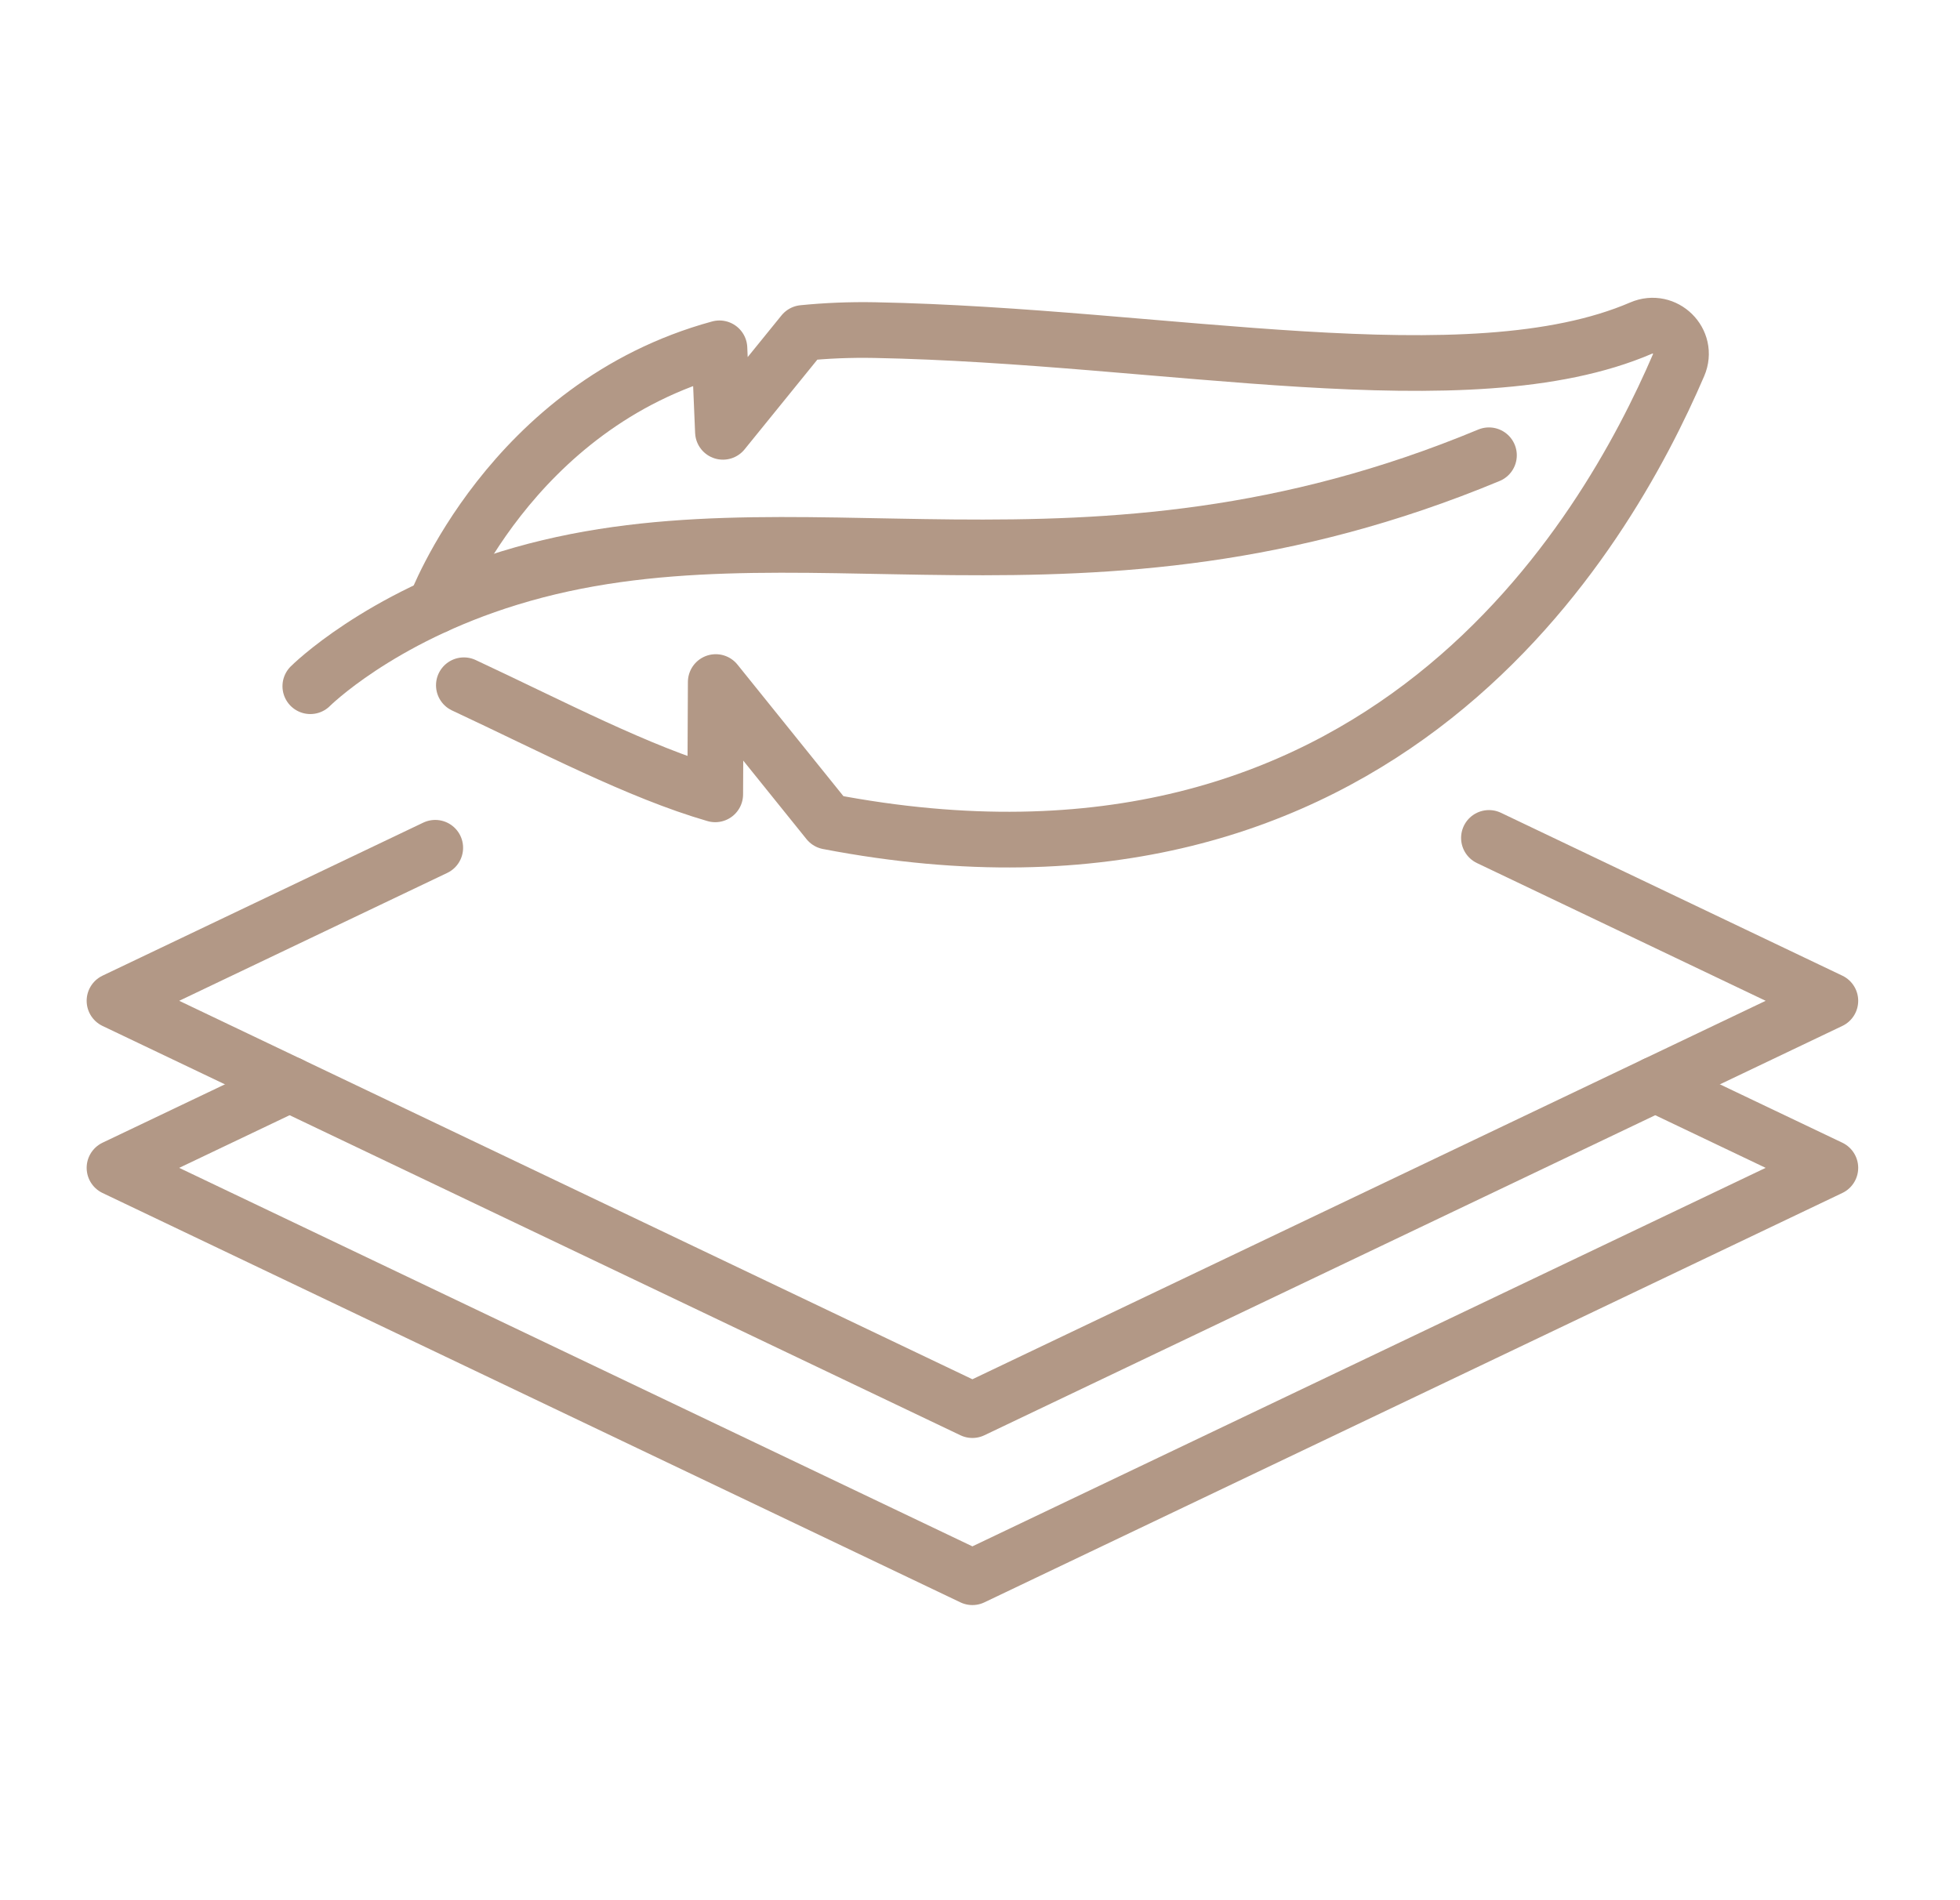
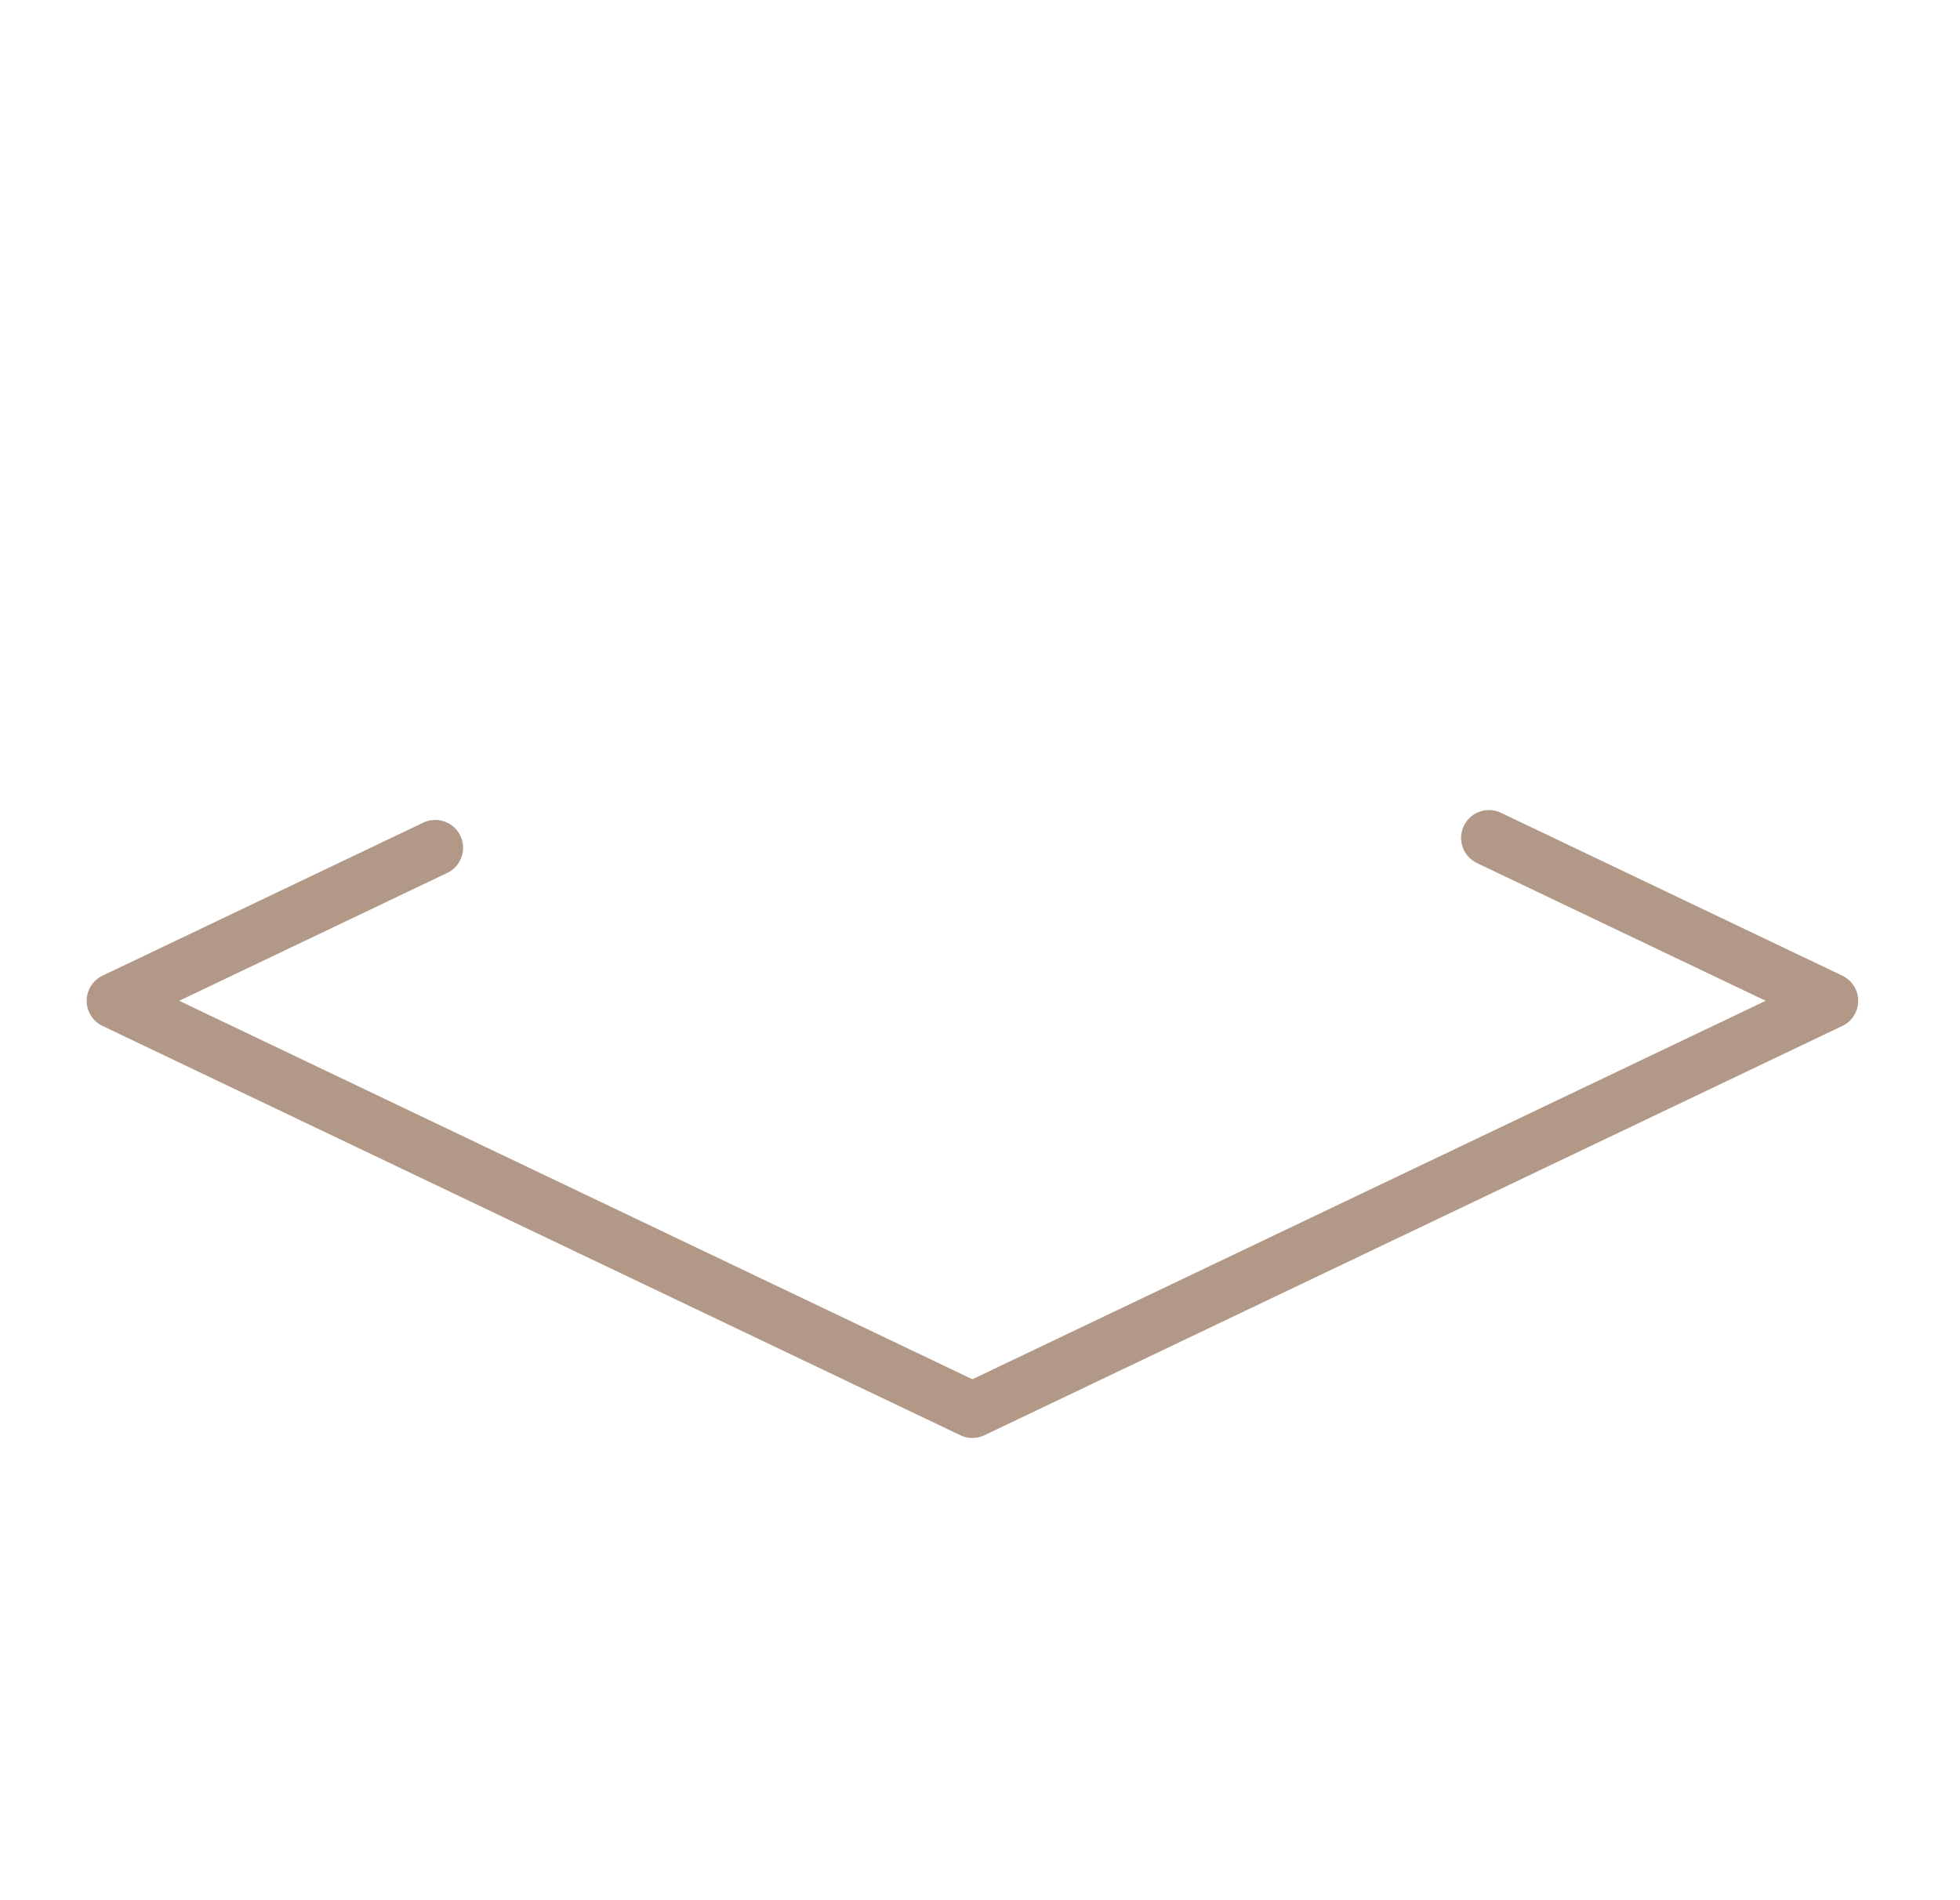
<svg xmlns="http://www.w3.org/2000/svg" fill="none" viewBox="0 0 33 32" height="32" width="33">
  <path stroke-linejoin="round" stroke-linecap="round" stroke-miterlimit="10" stroke-width="0.938" stroke="#B29886" d="M7.328 14.277L1.928 16.854L16.372 23.747L30.817 16.854L25.069 14.111" />
-   <path stroke-linejoin="round" stroke-linecap="round" stroke-miterlimit="10" stroke-width="0.938" stroke="#B29886" d="M4.876 18.261L1.928 19.667L16.372 26.561L30.817 19.667L27.869 18.261" />
-   <path stroke-linejoin="round" stroke-linecap="round" stroke-miterlimit="10" stroke-width="0.938" stroke="#B29886" d="M5.225 11.556C5.225 11.556 6.366 10.413 8.575 9.735C13.369 8.261 18.219 10.516 25.069 7.667" />
-   <path stroke-linejoin="round" stroke-linecap="round" stroke-miterlimit="10" stroke-width="0.938" stroke="#B29886" d="M7.81 11.54C9.292 12.232 10.753 13.004 12.042 13.377L12.051 11.486L13.944 13.837C23.282 15.631 27.043 8.982 28.262 6.149C28.433 5.751 28.029 5.353 27.631 5.525C24.716 6.779 19.612 5.653 14.729 5.559C14.305 5.551 13.903 5.569 13.522 5.607L12.172 7.272L12.113 5.866C8.588 6.828 7.328 10.207 7.328 10.207" />
</svg>